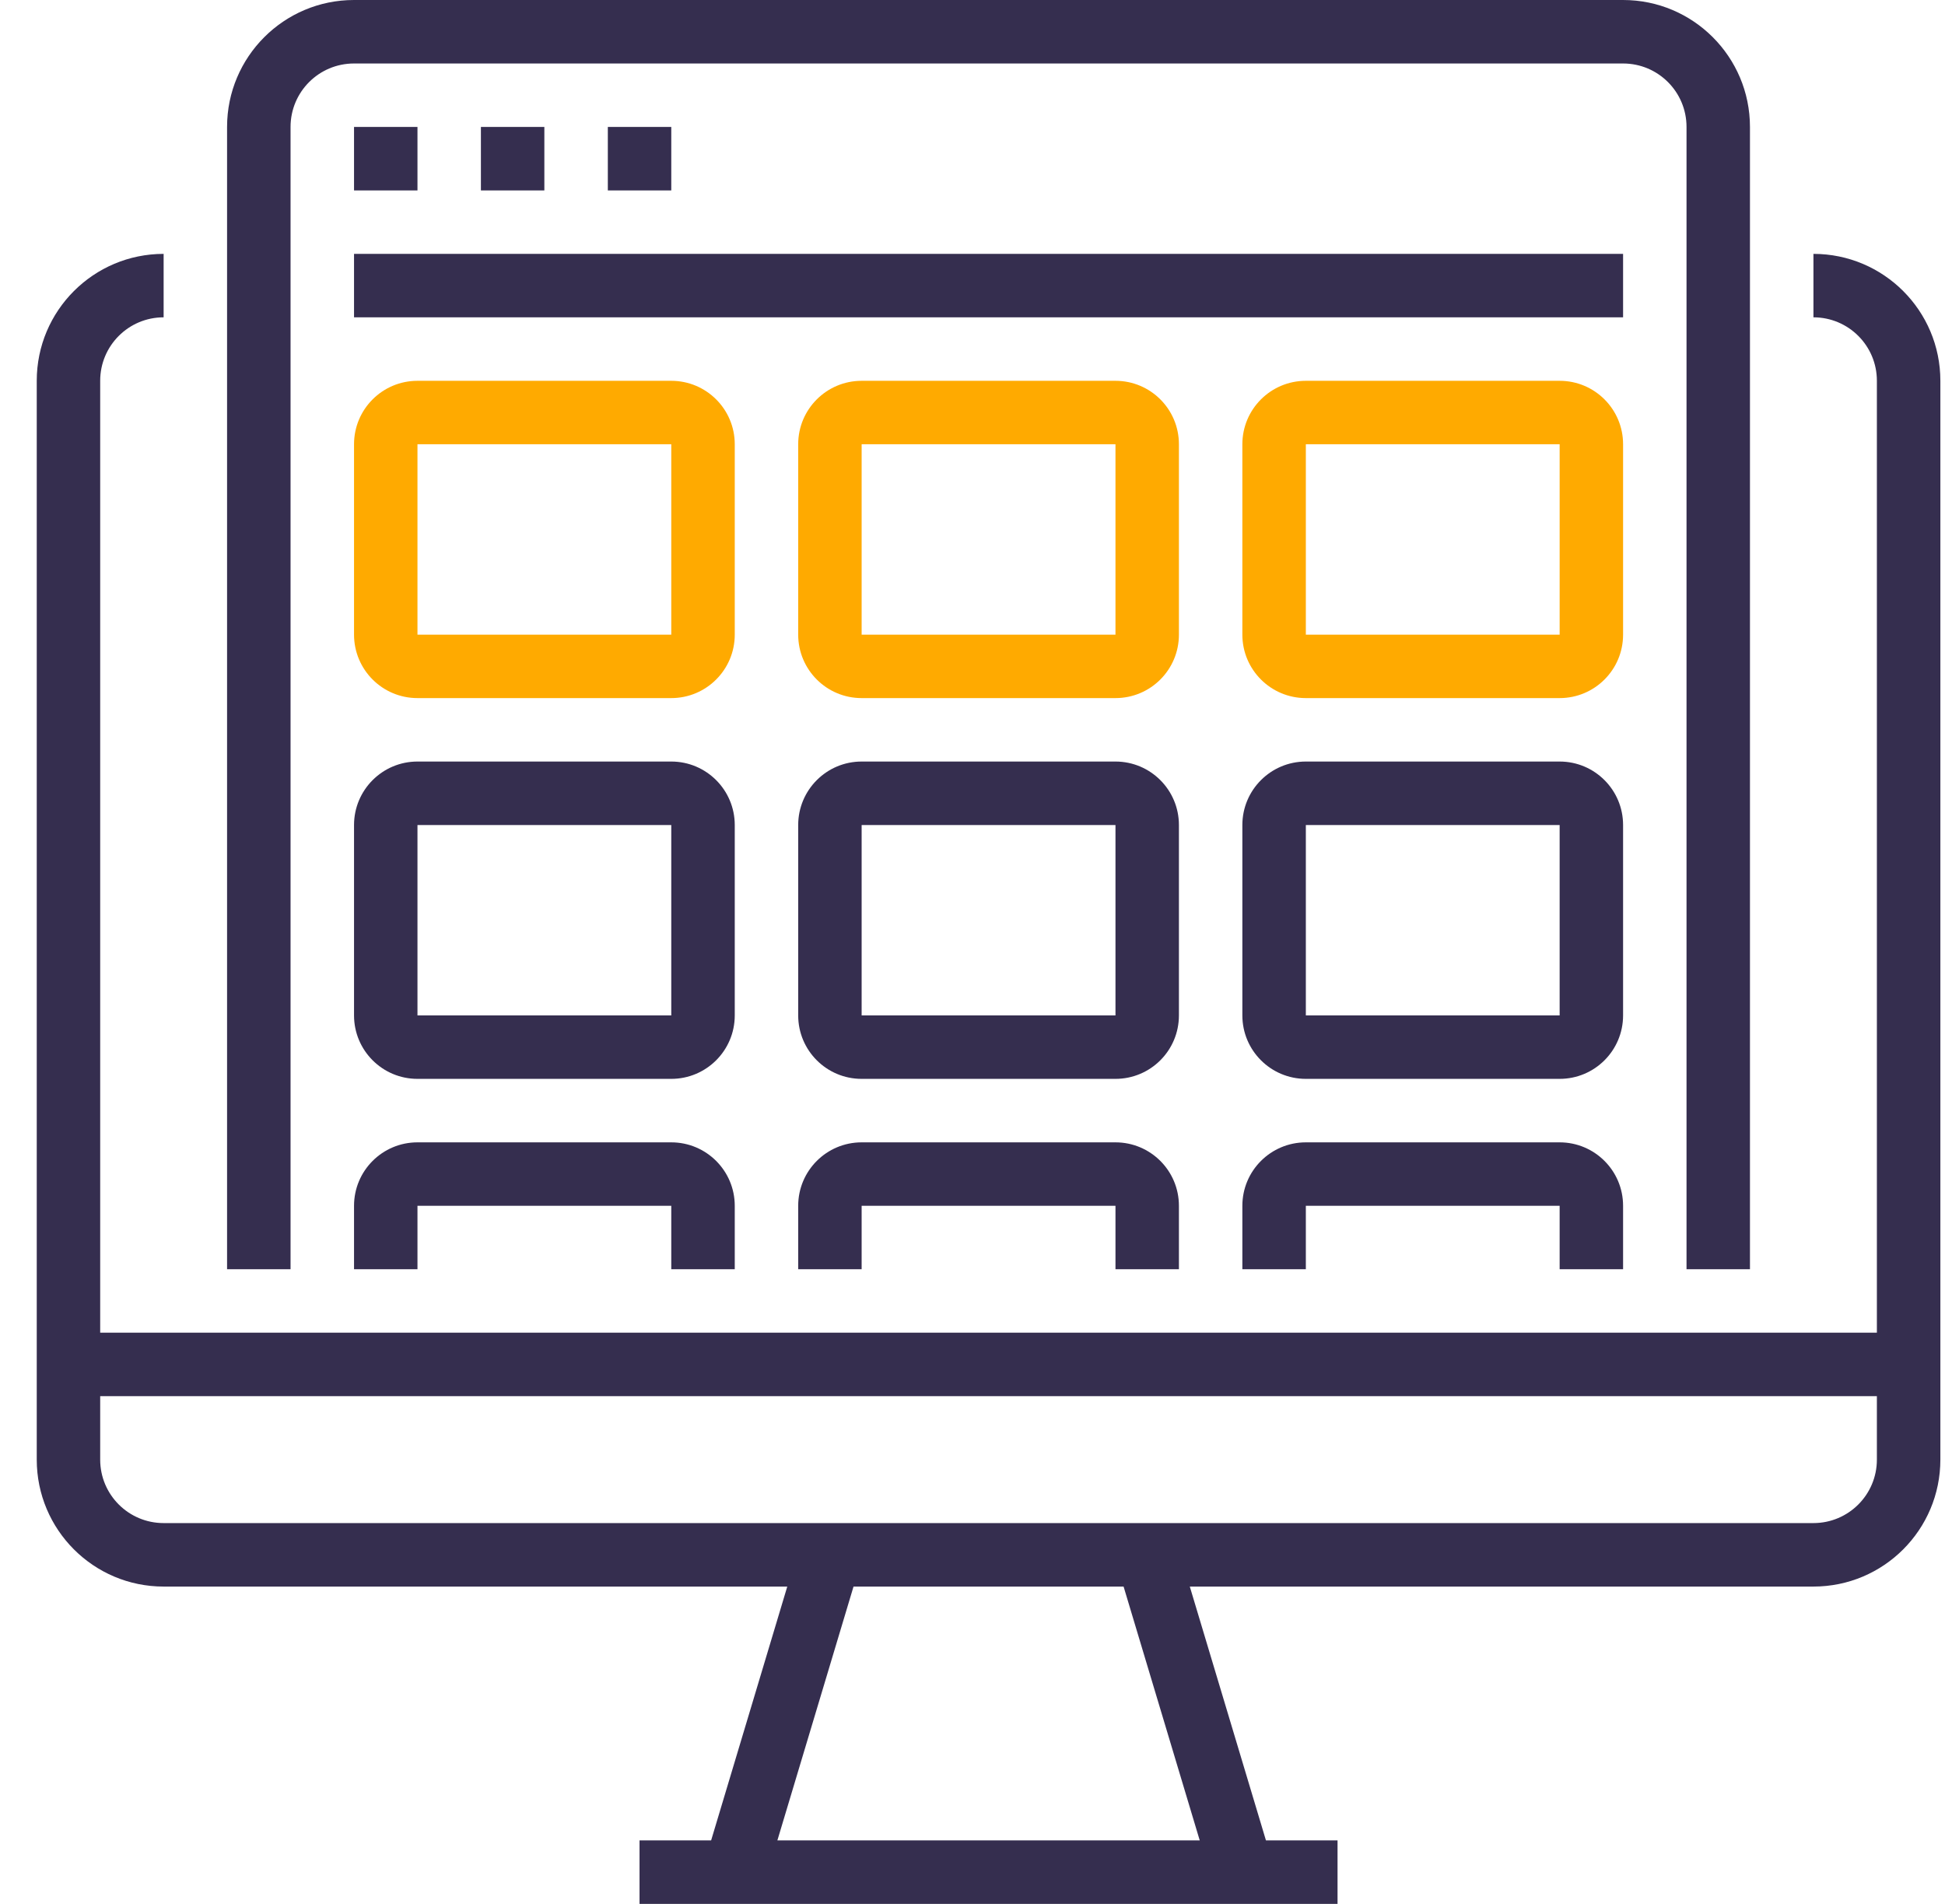
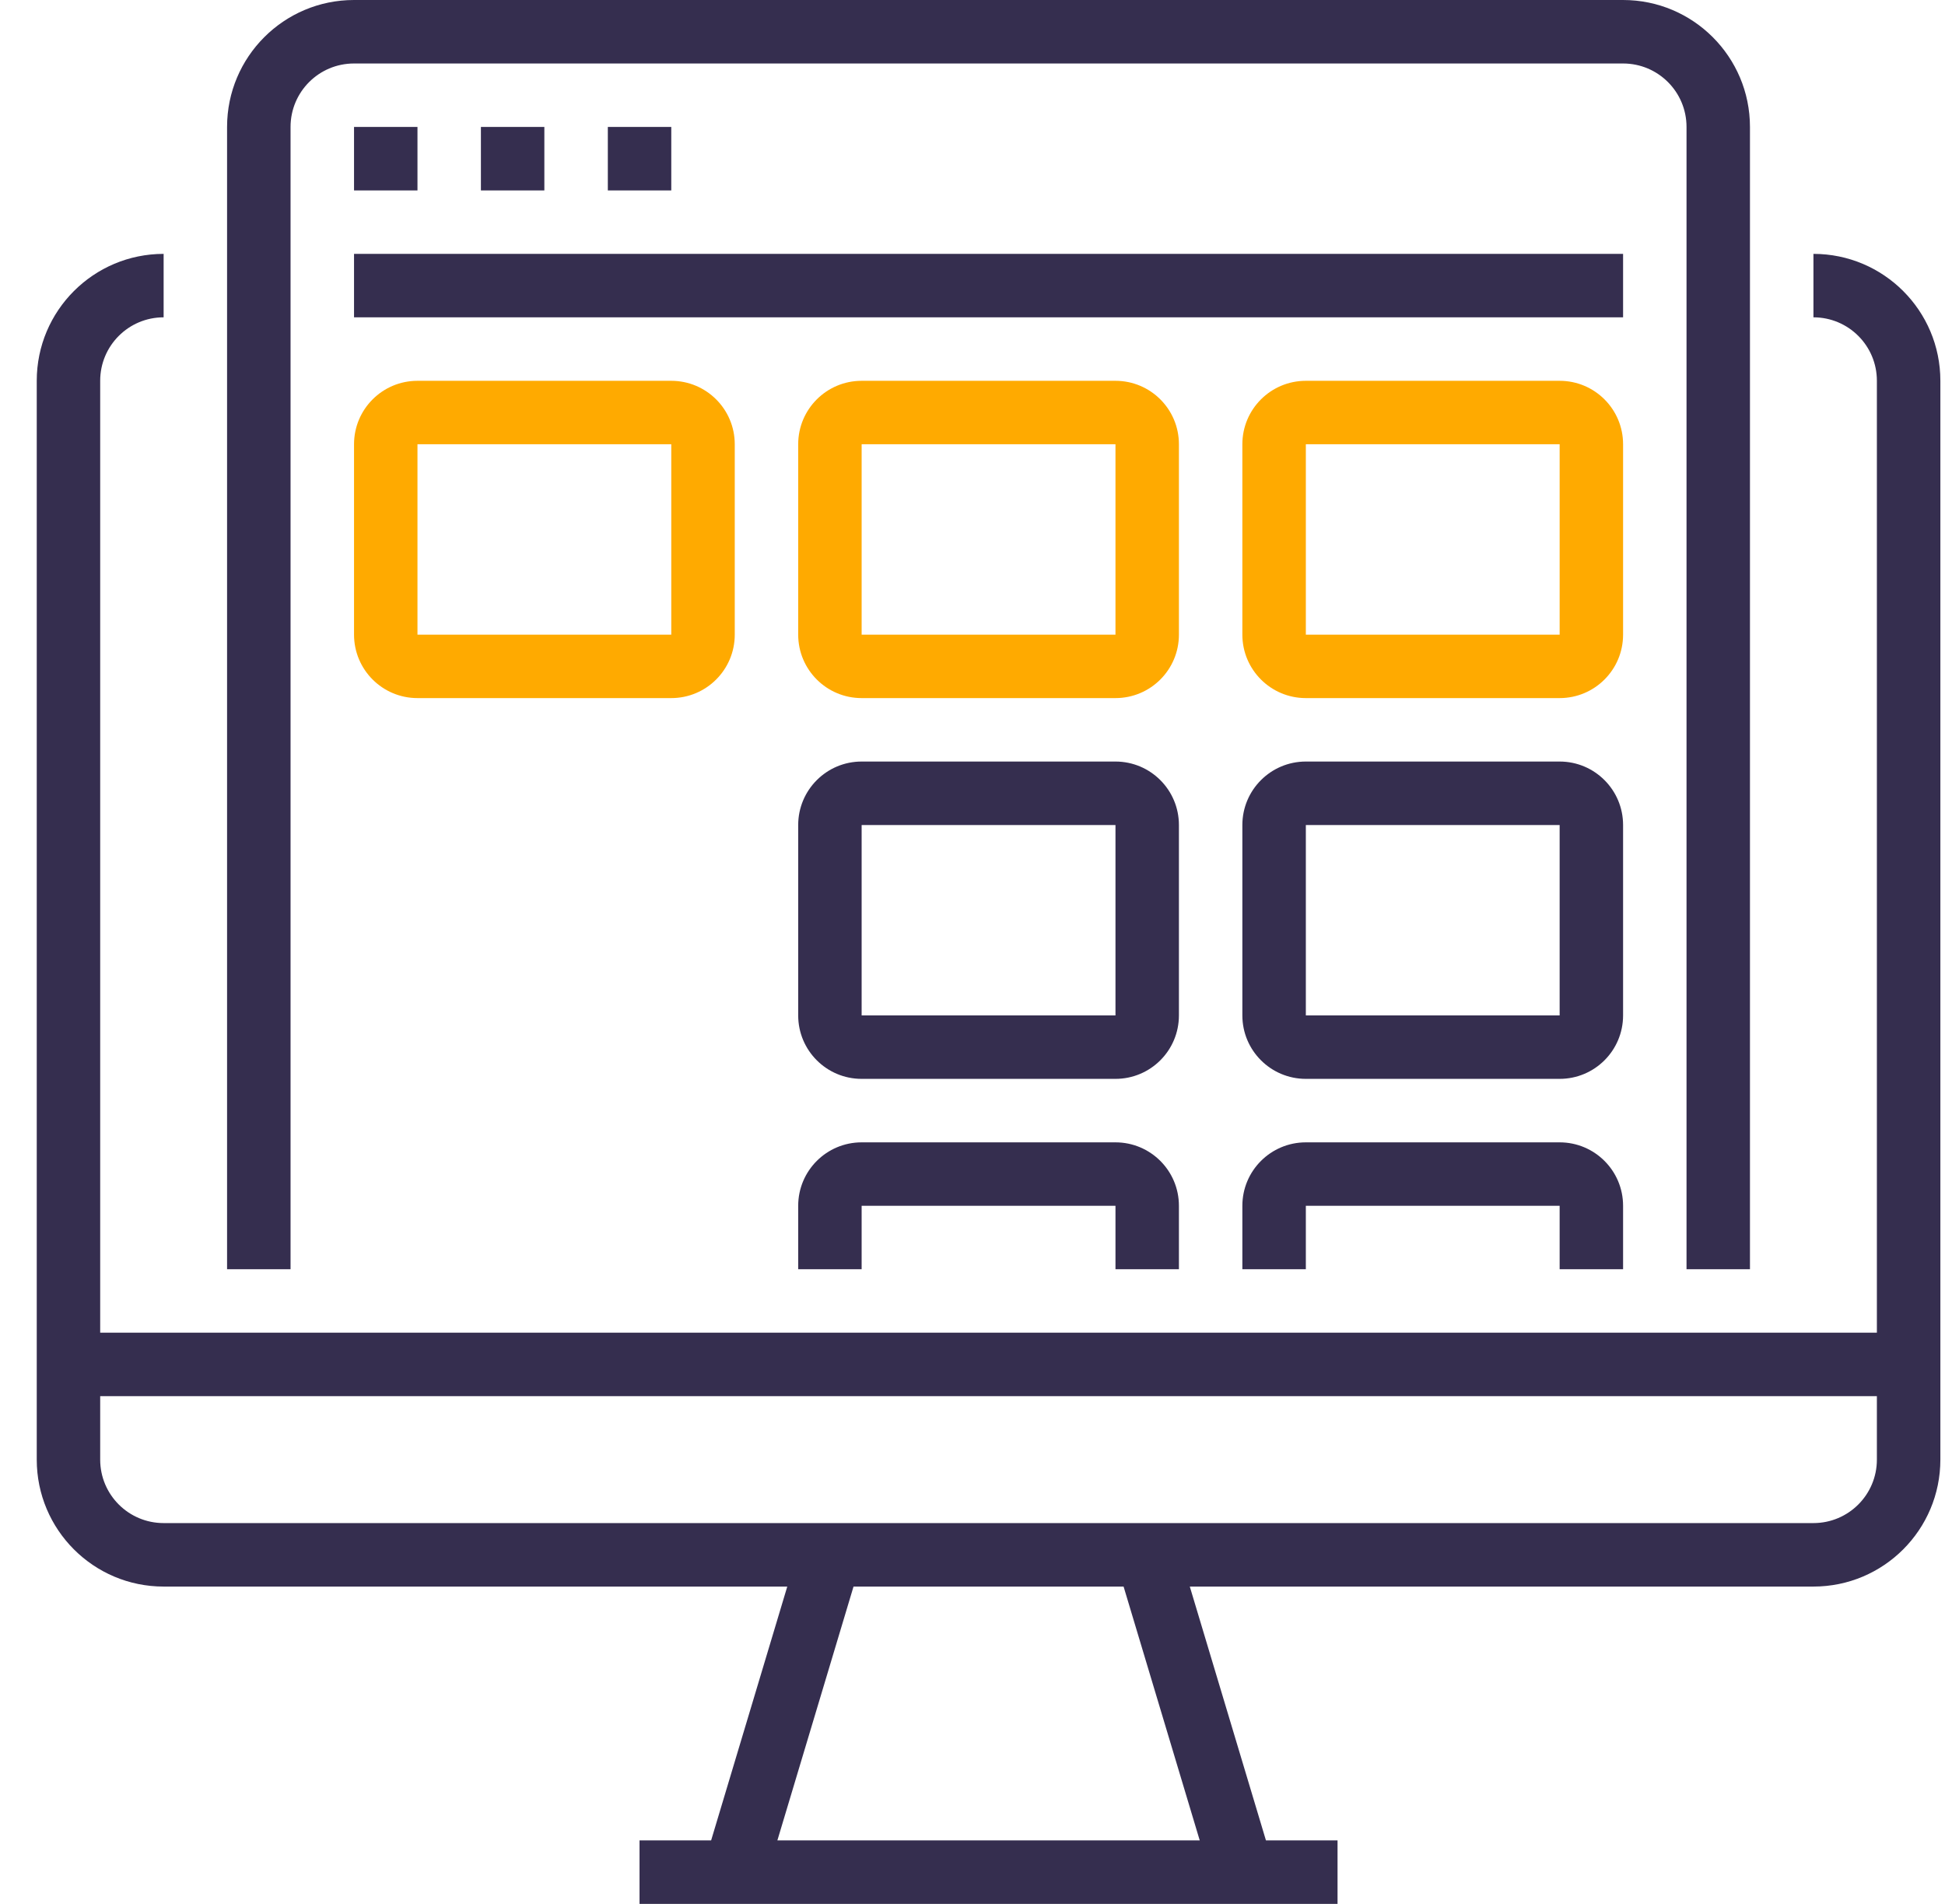
<svg xmlns="http://www.w3.org/2000/svg" width="47" height="46" viewBox="0 0 47 46" fill="none">
  <path d="M43.821 6.134V7.667C44.668 7.667 45.354 8.353 45.354 9.2V32.2H2.421V9.2C2.421 8.353 3.107 7.667 3.954 7.667V6.134C2.261 6.134 0.888 7.507 0.888 9.2V35.267C0.888 36.961 2.261 38.334 3.954 38.334H19.024L17.184 44.467H15.454V46.001H32.321V44.467H30.591L28.751 38.334H43.821C45.515 38.334 46.888 36.961 46.888 35.267V9.2C46.888 7.507 45.515 6.134 43.821 6.134ZM28.991 44.467H18.785L20.625 38.334H27.151L28.991 44.467ZM45.354 35.267C45.354 36.114 44.668 36.8 43.821 36.8H3.954C3.107 36.8 2.421 36.114 2.421 35.267V33.734H45.354V35.267Z" fill="#352E4F" />
  <path d="M5.487 3.067V30.667H7.021V3.067C7.021 2.22 7.707 1.534 8.554 1.534H39.221C40.068 1.534 40.754 2.22 40.754 3.067V30.667H42.287V3.067C42.287 1.374 40.914 0 39.221 0H8.554C6.86 0 5.487 1.374 5.487 3.067Z" fill="#352E4F" />
  <path d="M8.555 3.067H10.088V4.601H8.555V3.067Z" fill="#352E4F" />
  <path d="M11.621 3.067H13.154V4.601H11.621V3.067Z" fill="#352E4F" />
  <path d="M14.688 3.067H16.221V4.601H14.688V3.067Z" fill="#352E4F" />
  <path d="M8.555 6.134H39.221V7.667H8.555V6.134Z" fill="#352E4F" />
  <path d="M17.755 10.734C17.755 9.887 17.068 9.201 16.221 9.201H10.088C9.241 9.201 8.555 9.887 8.555 10.734V15.334C8.555 16.181 9.241 16.867 10.088 16.867H16.221C17.068 16.867 17.755 16.181 17.755 15.334V10.734ZM10.088 15.334V10.734H16.221V15.334H10.088Z" fill="#FFAA00" />
  <path d="M28.488 10.734C28.488 9.887 27.802 9.201 26.955 9.201H20.821C19.974 9.201 19.288 9.887 19.288 10.734V15.334C19.288 16.181 19.974 16.867 20.821 16.867H26.955C27.802 16.867 28.488 16.181 28.488 15.334V10.734ZM20.821 15.334V10.734H26.955V15.334H20.821Z" fill="#FFAA00" />
  <path d="M39.221 10.734C39.221 9.887 38.535 9.201 37.688 9.201H31.555C30.708 9.201 30.021 9.887 30.021 10.734V15.334C30.021 16.181 30.708 16.867 31.555 16.867H37.688C38.535 16.867 39.221 16.181 39.221 15.334V10.734ZM31.555 15.334V10.734H37.688V15.334H31.555Z" fill="#FFAA00" />
-   <path d="M17.755 19.934C17.755 19.087 17.068 18.4 16.221 18.4H10.088C9.241 18.4 8.555 19.087 8.555 19.934V24.534C8.555 25.381 9.241 26.067 10.088 26.067H16.221C17.068 26.067 17.755 25.381 17.755 24.534V19.934ZM10.088 24.534V19.934H16.221V24.534H10.088Z" fill="#352E4F" />
  <path d="M28.488 19.934C28.488 19.087 27.802 18.4 26.955 18.4H20.821C19.974 18.4 19.288 19.087 19.288 19.934V24.534C19.288 25.381 19.974 26.067 20.821 26.067H26.955C27.802 26.067 28.488 25.381 28.488 24.534V19.934ZM20.821 24.534V19.934H26.955V24.534H20.821Z" fill="#352E4F" />
  <path d="M39.221 19.934C39.221 19.087 38.535 18.4 37.688 18.4H31.555C30.708 18.4 30.021 19.087 30.021 19.934V24.534C30.021 25.381 30.708 26.067 31.555 26.067H37.688C38.535 26.067 39.221 25.381 39.221 24.534V19.934ZM31.555 24.534V19.934H37.688V24.534H31.555Z" fill="#352E4F" />
-   <path d="M17.755 30.667V29.134C17.755 28.287 17.068 27.601 16.221 27.601H10.088C9.241 27.601 8.555 28.287 8.555 29.134V30.667H10.088V29.134H16.221V30.667H17.755Z" fill="#352E4F" />
  <path d="M28.488 30.667V29.134C28.488 28.287 27.802 27.601 26.955 27.601H20.821C19.974 27.601 19.288 28.287 19.288 29.134V30.667H20.821V29.134H26.955V30.667H28.488Z" fill="#352E4F" />
  <path d="M39.221 30.667V29.134C39.221 28.287 38.535 27.601 37.688 27.601H31.555C30.708 27.601 30.021 28.287 30.021 29.134V30.667H31.555V29.134H37.688V30.667H39.221Z" fill="#352E4F" />
</svg>